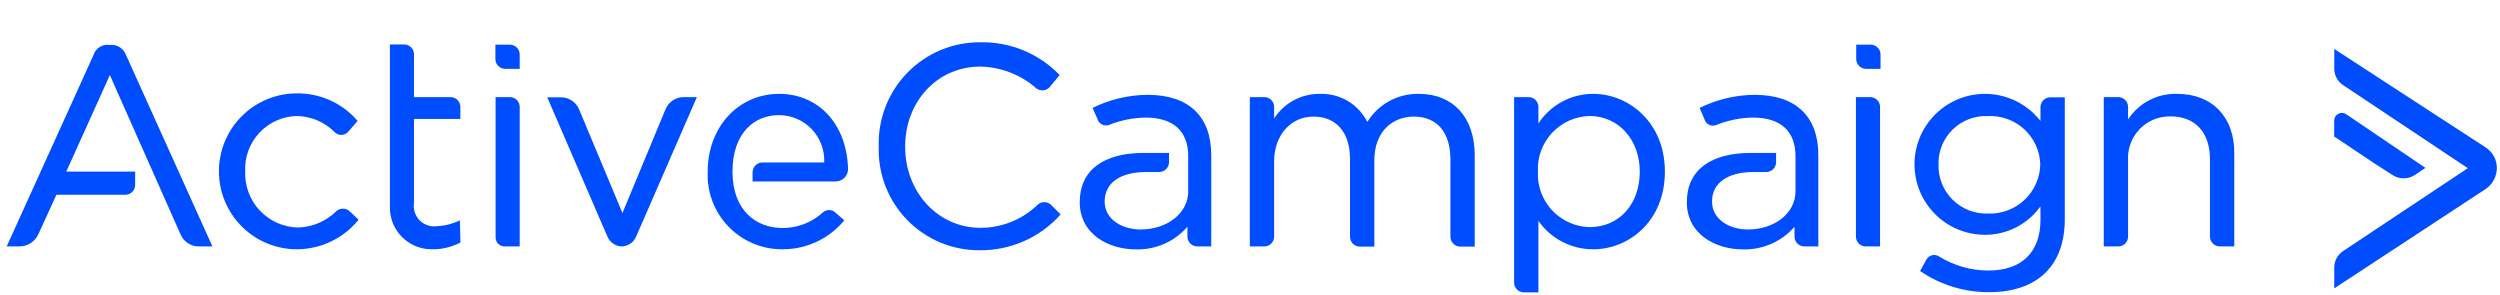
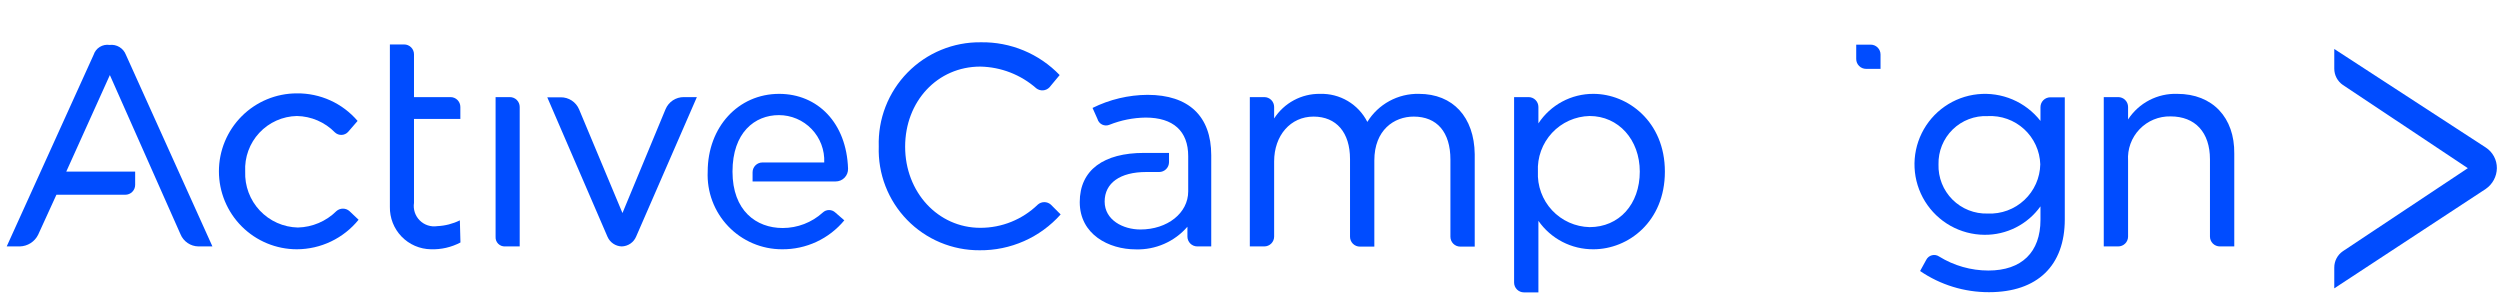
<svg xmlns="http://www.w3.org/2000/svg" width="254" height="30" viewBox="0 0 254 30" fill="none">
  <path d="M84.872 21.596C84.699 21.432 84.47 21.34 84.232 21.34C83.994 21.34 83.765 21.432 83.592 21.596C82.478 22.606 81.027 23.166 79.522 23.166C76.832 23.166 74.422 21.406 74.422 17.436C74.422 13.466 76.682 11.696 79.132 11.696C79.755 11.695 80.371 11.821 80.944 12.065C81.517 12.309 82.034 12.666 82.465 13.116C82.896 13.565 83.231 14.097 83.45 14.68C83.67 15.263 83.769 15.884 83.742 16.506H77.462C77.197 16.506 76.943 16.611 76.755 16.799C76.568 16.986 76.462 17.24 76.462 17.506V18.436H84.892C85.062 18.437 85.23 18.404 85.387 18.339C85.544 18.274 85.686 18.178 85.804 18.056C85.923 17.935 86.016 17.791 86.077 17.633C86.139 17.474 86.168 17.305 86.162 17.136C86.012 12.486 83.072 9.536 79.162 9.536C74.992 9.536 71.902 12.926 71.902 17.436C71.856 18.455 72.017 19.474 72.376 20.429C72.735 21.385 73.284 22.258 73.99 22.995C74.695 23.733 75.543 24.32 76.482 24.72C77.421 25.121 78.431 25.327 79.452 25.326C80.66 25.338 81.855 25.081 82.95 24.572C84.045 24.064 85.013 23.317 85.782 22.386L84.872 21.596Z" fill="#004CFF" />
  <path d="M111.002 10.966C112.74 10.103 114.652 9.648 116.592 9.636C120.762 9.636 123.062 11.796 123.062 15.766V25.036H121.642C121.377 25.036 121.123 24.93 120.935 24.743C120.748 24.555 120.642 24.301 120.642 24.036V23.036C119.993 23.786 119.186 24.381 118.277 24.779C117.369 25.177 116.383 25.367 115.392 25.336C112.652 25.336 109.702 23.816 109.702 20.536C109.702 17.256 112.152 15.536 116.222 15.536H118.772V16.476C118.772 16.741 118.667 16.995 118.479 17.183C118.292 17.37 118.037 17.476 117.772 17.476H116.452C113.802 17.476 112.232 18.596 112.232 20.476C112.232 22.356 114.102 23.316 115.862 23.316C118.612 23.316 120.722 21.646 120.722 19.446V15.866C120.722 13.316 119.202 11.946 116.402 11.946C115.141 11.961 113.894 12.209 112.722 12.676C112.604 12.726 112.477 12.75 112.348 12.747C112.22 12.744 112.094 12.714 111.978 12.658C111.863 12.602 111.76 12.522 111.678 12.423C111.596 12.325 111.536 12.21 111.502 12.086L111.002 10.966Z" fill="#004CFF" />
-   <path d="M52.802 6.996H51.332C51.067 6.996 50.812 6.89 50.625 6.703C50.437 6.515 50.332 6.261 50.332 5.996V4.536H51.802C52.067 4.536 52.322 4.641 52.509 4.829C52.697 5.016 52.802 5.27 52.802 5.536V6.996Z" fill="#004CFF" />
  <path d="M191.062 6.996H189.592C189.327 6.996 189.072 6.89 188.885 6.703C188.697 6.515 188.592 6.261 188.592 5.996V4.536H190.062C190.327 4.536 190.581 4.641 190.769 4.829C190.956 5.016 191.062 5.27 191.062 5.536V6.996Z" fill="#004CFF" />
  <path d="M36.332 12.286C35.571 11.396 34.624 10.684 33.558 10.2C32.492 9.717 31.333 9.473 30.162 9.486C28.062 9.486 26.047 10.32 24.562 11.806C23.077 13.291 22.242 15.305 22.242 17.406C22.242 19.506 23.077 21.521 24.562 23.006C26.047 24.491 28.062 25.326 30.162 25.326C31.364 25.323 32.551 25.052 33.635 24.533C34.72 24.014 35.675 23.26 36.432 22.326L35.502 21.446C35.32 21.285 35.085 21.197 34.842 21.197C34.599 21.197 34.365 21.285 34.182 21.446C33.137 22.483 31.734 23.081 30.262 23.116C29.535 23.099 28.82 22.938 28.156 22.642C27.492 22.346 26.894 21.921 26.396 21.391C25.898 20.862 25.51 20.238 25.256 19.558C25.001 18.877 24.884 18.152 24.912 17.426C24.876 16.708 24.984 15.991 25.23 15.316C25.476 14.641 25.855 14.022 26.345 13.496C26.834 12.97 27.424 12.548 28.08 12.254C28.736 11.96 29.444 11.801 30.162 11.786C31.622 11.812 33.012 12.412 34.032 13.456C34.123 13.54 34.229 13.605 34.345 13.649C34.461 13.692 34.584 13.711 34.708 13.707C34.831 13.702 34.953 13.673 35.065 13.621C35.177 13.57 35.278 13.497 35.362 13.406L36.332 12.286Z" fill="#004CFF" />
  <path d="M63.163 25.036C63.478 25.029 63.785 24.931 64.046 24.754C64.307 24.576 64.511 24.327 64.632 24.036L70.802 9.866H69.483C69.087 9.862 68.698 9.976 68.367 10.193C68.036 10.411 67.777 10.721 67.623 11.086L63.242 21.646L58.833 11.106C58.678 10.741 58.419 10.431 58.088 10.213C57.757 9.996 57.368 9.882 56.972 9.886H55.602L61.722 24.056C61.845 24.339 62.046 24.581 62.301 24.754C62.556 24.928 62.854 25.025 63.163 25.036Z" fill="#004CFF" />
  <path d="M46.722 22.386C46.005 22.74 45.221 22.941 44.422 22.976C44.101 23.025 43.773 22.998 43.464 22.897C43.155 22.796 42.874 22.623 42.644 22.393C42.415 22.163 42.242 21.883 42.141 21.574C42.04 21.265 42.013 20.937 42.062 20.616V12.086H46.772V10.866C46.772 10.6 46.667 10.346 46.479 10.159C46.292 9.971 46.037 9.866 45.772 9.866H42.062V5.516C42.062 5.25 41.957 4.996 41.769 4.809C41.582 4.621 41.327 4.516 41.062 4.516H39.612V21.016C39.602 21.573 39.701 22.127 39.905 22.645C40.109 23.164 40.414 23.637 40.801 24.037C41.189 24.438 41.652 24.758 42.163 24.979C42.675 25.2 43.225 25.318 43.782 25.326C44.825 25.36 45.859 25.123 46.782 24.636L46.722 22.386Z" fill="#004CFF" />
  <path d="M51.332 25.036H52.802V10.866C52.802 10.601 52.696 10.346 52.509 10.159C52.321 9.971 52.067 9.866 51.802 9.866H50.352V24.056C50.343 24.187 50.362 24.318 50.408 24.441C50.454 24.564 50.526 24.675 50.619 24.768C50.712 24.861 50.824 24.933 50.946 24.979C51.069 25.025 51.201 25.045 51.332 25.036Z" fill="#004CFF" />
  <path d="M107.662 7.626C106.629 6.552 105.385 5.702 104.009 5.129C102.632 4.556 101.153 4.273 99.662 4.296C98.276 4.277 96.901 4.54 95.62 5.069C94.338 5.597 93.177 6.38 92.207 7.37C91.236 8.36 90.477 9.536 89.974 10.828C89.472 12.12 89.236 13.5 89.282 14.886C89.235 16.258 89.466 17.626 89.961 18.907C90.455 20.188 91.204 21.356 92.161 22.34C93.118 23.325 94.265 24.105 95.532 24.636C96.798 25.166 98.159 25.435 99.532 25.426C101.085 25.442 102.622 25.125 104.042 24.497C105.461 23.87 106.73 22.945 107.762 21.786L106.762 20.786C106.58 20.625 106.345 20.537 106.102 20.537C105.859 20.537 105.625 20.625 105.442 20.786C103.878 22.304 101.782 23.151 99.602 23.146C95.292 23.146 91.962 19.516 91.962 14.906C91.962 10.296 95.242 6.766 99.602 6.766C101.701 6.806 103.717 7.589 105.292 8.976C105.488 9.126 105.731 9.198 105.976 9.18C106.222 9.161 106.452 9.053 106.622 8.876L107.662 7.626Z" fill="#004CFF" />
  <path d="M144.162 9.536C143.116 9.513 142.082 9.764 141.163 10.264C140.244 10.763 139.471 11.495 138.922 12.386C138.474 11.503 137.784 10.766 136.932 10.261C136.08 9.756 135.102 9.505 134.112 9.536C133.187 9.523 132.274 9.745 131.459 10.183C130.644 10.62 129.953 11.258 129.452 12.036V10.866C129.452 10.601 129.347 10.346 129.16 10.159C128.972 9.971 128.718 9.866 128.452 9.866H126.982V25.036H128.452C128.718 25.036 128.972 24.93 129.16 24.743C129.347 24.555 129.452 24.301 129.452 24.036V16.406C129.452 13.756 131.122 11.846 133.452 11.846C135.782 11.846 137.162 13.466 137.162 16.156V24.056C137.162 24.321 137.268 24.575 137.455 24.763C137.643 24.95 137.897 25.056 138.162 25.056H139.632V16.306C139.632 13.216 141.632 11.846 143.632 11.846C145.992 11.846 147.362 13.416 147.362 16.206V24.056C147.362 24.321 147.468 24.575 147.655 24.763C147.843 24.95 148.097 25.056 148.362 25.056H149.832V15.666C149.782 11.896 147.622 9.536 144.162 9.536Z" fill="#004CFF" />
  <path d="M161.892 9.536C160.784 9.531 159.692 9.802 158.716 10.326C157.74 10.85 156.91 11.61 156.302 12.536V10.866C156.302 10.601 156.197 10.346 156.009 10.159C155.822 9.971 155.567 9.866 155.302 9.866H153.832V28.706C153.832 28.971 153.937 29.225 154.125 29.413C154.312 29.6 154.567 29.706 154.832 29.706H156.302V22.436C156.928 23.336 157.765 24.07 158.739 24.573C159.713 25.077 160.795 25.335 161.892 25.326C165.422 25.326 169.152 22.536 169.152 17.436C169.152 12.336 165.372 9.536 161.892 9.536ZM166.602 17.436C166.602 20.766 164.492 23.076 161.502 23.076C160.784 23.059 160.077 22.899 159.422 22.605C158.767 22.311 158.177 21.888 157.688 21.363C157.198 20.837 156.819 20.219 156.573 19.544C156.326 18.87 156.217 18.153 156.252 17.436C156.216 16.718 156.324 16 156.57 15.324C156.816 14.648 157.195 14.029 157.684 13.502C158.173 12.975 158.763 12.552 159.419 12.257C160.075 11.963 160.783 11.802 161.502 11.786C164.442 11.786 166.602 14.196 166.602 17.436Z" fill="#004CFF" />
-   <path d="M189.543 25.036H191.013V10.866C191.013 10.601 190.907 10.346 190.72 10.159C190.532 9.971 190.278 9.866 190.013 9.866H188.562V24.056C188.568 24.314 188.673 24.56 188.855 24.743C189.038 24.926 189.284 25.031 189.543 25.036Z" fill="#004CFF" />
  <path d="M195.082 27.536C197.144 28.944 199.585 29.694 202.082 29.686C206.992 29.686 209.782 26.996 209.782 22.286V9.886H208.312C208.047 9.886 207.793 9.991 207.605 10.179C207.418 10.366 207.312 10.621 207.312 10.886V12.286C206.566 11.331 205.589 10.581 204.473 10.107C203.357 9.633 202.139 9.449 200.934 9.574C199.728 9.699 198.573 10.128 197.579 10.821C196.584 11.514 195.782 12.448 195.247 13.536C194.712 14.624 194.462 15.83 194.52 17.041C194.578 18.252 194.943 19.428 195.58 20.459C196.218 21.491 197.106 22.343 198.163 22.938C199.22 23.532 200.41 23.848 201.622 23.856C202.733 23.867 203.83 23.61 204.821 23.107C205.811 22.604 206.666 21.87 207.312 20.966V22.336C207.312 25.626 205.402 27.486 202.022 27.486C200.256 27.485 198.525 26.993 197.022 26.066C196.916 25.992 196.795 25.942 196.668 25.919C196.54 25.896 196.41 25.901 196.284 25.934C196.159 25.966 196.042 26.025 195.942 26.106C195.841 26.188 195.76 26.29 195.702 26.406L195.082 27.536ZM207.292 16.696C207.278 17.378 207.128 18.049 206.851 18.672C206.573 19.295 206.174 19.855 205.676 20.321C205.178 20.787 204.593 21.149 203.953 21.385C203.314 21.621 202.633 21.727 201.952 21.696C201.29 21.717 200.631 21.602 200.015 21.358C199.398 21.114 198.839 20.746 198.37 20.278C197.902 19.809 197.534 19.25 197.29 18.634C197.047 18.018 196.931 17.358 196.952 16.696C196.937 16.04 197.056 15.387 197.303 14.779C197.55 14.171 197.919 13.62 198.388 13.16C198.857 12.701 199.415 12.342 200.029 12.108C200.642 11.873 201.296 11.767 201.952 11.796C202.626 11.76 203.301 11.858 203.936 12.086C204.572 12.314 205.155 12.667 205.653 13.123C206.15 13.579 206.551 14.131 206.833 14.744C207.114 15.358 207.271 16.021 207.292 16.696Z" fill="#004CFF" />
  <path d="M221.212 9.536C220.225 9.502 219.246 9.723 218.37 10.178C217.494 10.634 216.751 11.308 216.212 12.136V10.866C216.212 10.6 216.107 10.346 215.919 10.159C215.732 9.971 215.477 9.866 215.212 9.866H213.742V25.036H215.212C215.477 25.036 215.732 24.93 215.919 24.743C216.107 24.555 216.212 24.301 216.212 24.036V16.336C216.173 15.749 216.257 15.162 216.457 14.609C216.658 14.057 216.972 13.553 217.378 13.129C217.785 12.704 218.275 12.369 218.818 12.145C219.361 11.921 219.945 11.812 220.532 11.826C223.032 11.826 224.532 13.446 224.532 16.186V24.036C224.532 24.301 224.638 24.555 224.825 24.743C225.013 24.93 225.267 25.036 225.532 25.036H227.002V15.616C227.052 11.946 224.792 9.536 221.212 9.536Z" fill="#004CFF" />
  <path d="M250.732 17.086L238.032 25.526C237.763 25.71 237.542 25.958 237.391 26.247C237.239 26.537 237.161 26.859 237.162 27.186V29.296L252.552 19.196C252.895 18.959 253.177 18.645 253.373 18.278C253.57 17.911 253.676 17.502 253.682 17.086C253.685 16.669 253.584 16.258 253.386 15.891C253.189 15.524 252.902 15.213 252.552 14.986L237.162 4.976V6.976C237.162 7.303 237.242 7.626 237.395 7.915C237.549 8.205 237.771 8.452 238.042 8.636L250.732 17.086Z" fill="#004CFF" />
-   <path d="M243.082 17.786C243.42 18.001 243.812 18.116 244.212 18.116C244.613 18.116 245.005 18.001 245.342 17.786L246.422 17.056L238.372 11.606C238.255 11.526 238.119 11.479 237.978 11.471C237.836 11.463 237.695 11.493 237.57 11.559C237.445 11.625 237.34 11.723 237.266 11.844C237.192 11.965 237.153 12.104 237.152 12.246V13.866L241.322 16.656L243.082 17.786Z" fill="#004CFF" />
-   <path d="M172.682 10.966C174.42 10.103 176.332 9.648 178.272 9.636C182.432 9.636 184.742 11.796 184.742 15.766V25.036H183.322C183.057 25.036 182.802 24.93 182.615 24.743C182.427 24.555 182.322 24.301 182.322 24.036V23.036C181.673 23.785 180.865 24.381 179.956 24.778C179.048 25.176 178.063 25.367 177.072 25.336C174.322 25.336 171.382 23.816 171.382 20.536C171.382 17.256 173.832 15.536 177.902 15.536H180.452V16.476C180.452 16.741 180.346 16.995 180.159 17.183C179.971 17.37 179.717 17.476 179.452 17.476H178.162C175.512 17.476 173.942 18.596 173.942 20.476C173.942 22.356 175.802 23.316 177.572 23.316C180.322 23.316 182.422 21.646 182.422 19.446V15.866C182.422 13.316 180.902 11.946 178.112 11.946C176.851 11.961 175.603 12.209 174.432 12.676C174.311 12.735 174.179 12.766 174.045 12.768C173.911 12.769 173.778 12.741 173.656 12.684C173.534 12.628 173.427 12.544 173.341 12.441C173.256 12.337 173.194 12.216 173.162 12.086L172.682 10.966Z" fill="#004CFF" />
  <path d="M20.162 25.036H21.582L12.792 5.566C12.667 5.237 12.435 4.96 12.134 4.779C11.833 4.598 11.48 4.523 11.132 4.566C10.787 4.513 10.435 4.585 10.138 4.768C9.841 4.951 9.619 5.234 9.512 5.566L0.682 25.036H2.012C2.4 25.027 2.778 24.913 3.106 24.705C3.434 24.497 3.699 24.203 3.872 23.856L5.732 19.786H12.732C12.997 19.786 13.251 19.68 13.439 19.493C13.626 19.305 13.732 19.051 13.732 18.786V17.436H6.732L11.162 7.626L18.332 23.786C18.48 24.151 18.732 24.465 19.058 24.687C19.383 24.91 19.767 25.031 20.162 25.036Z" fill="#004CFF" />
</svg>